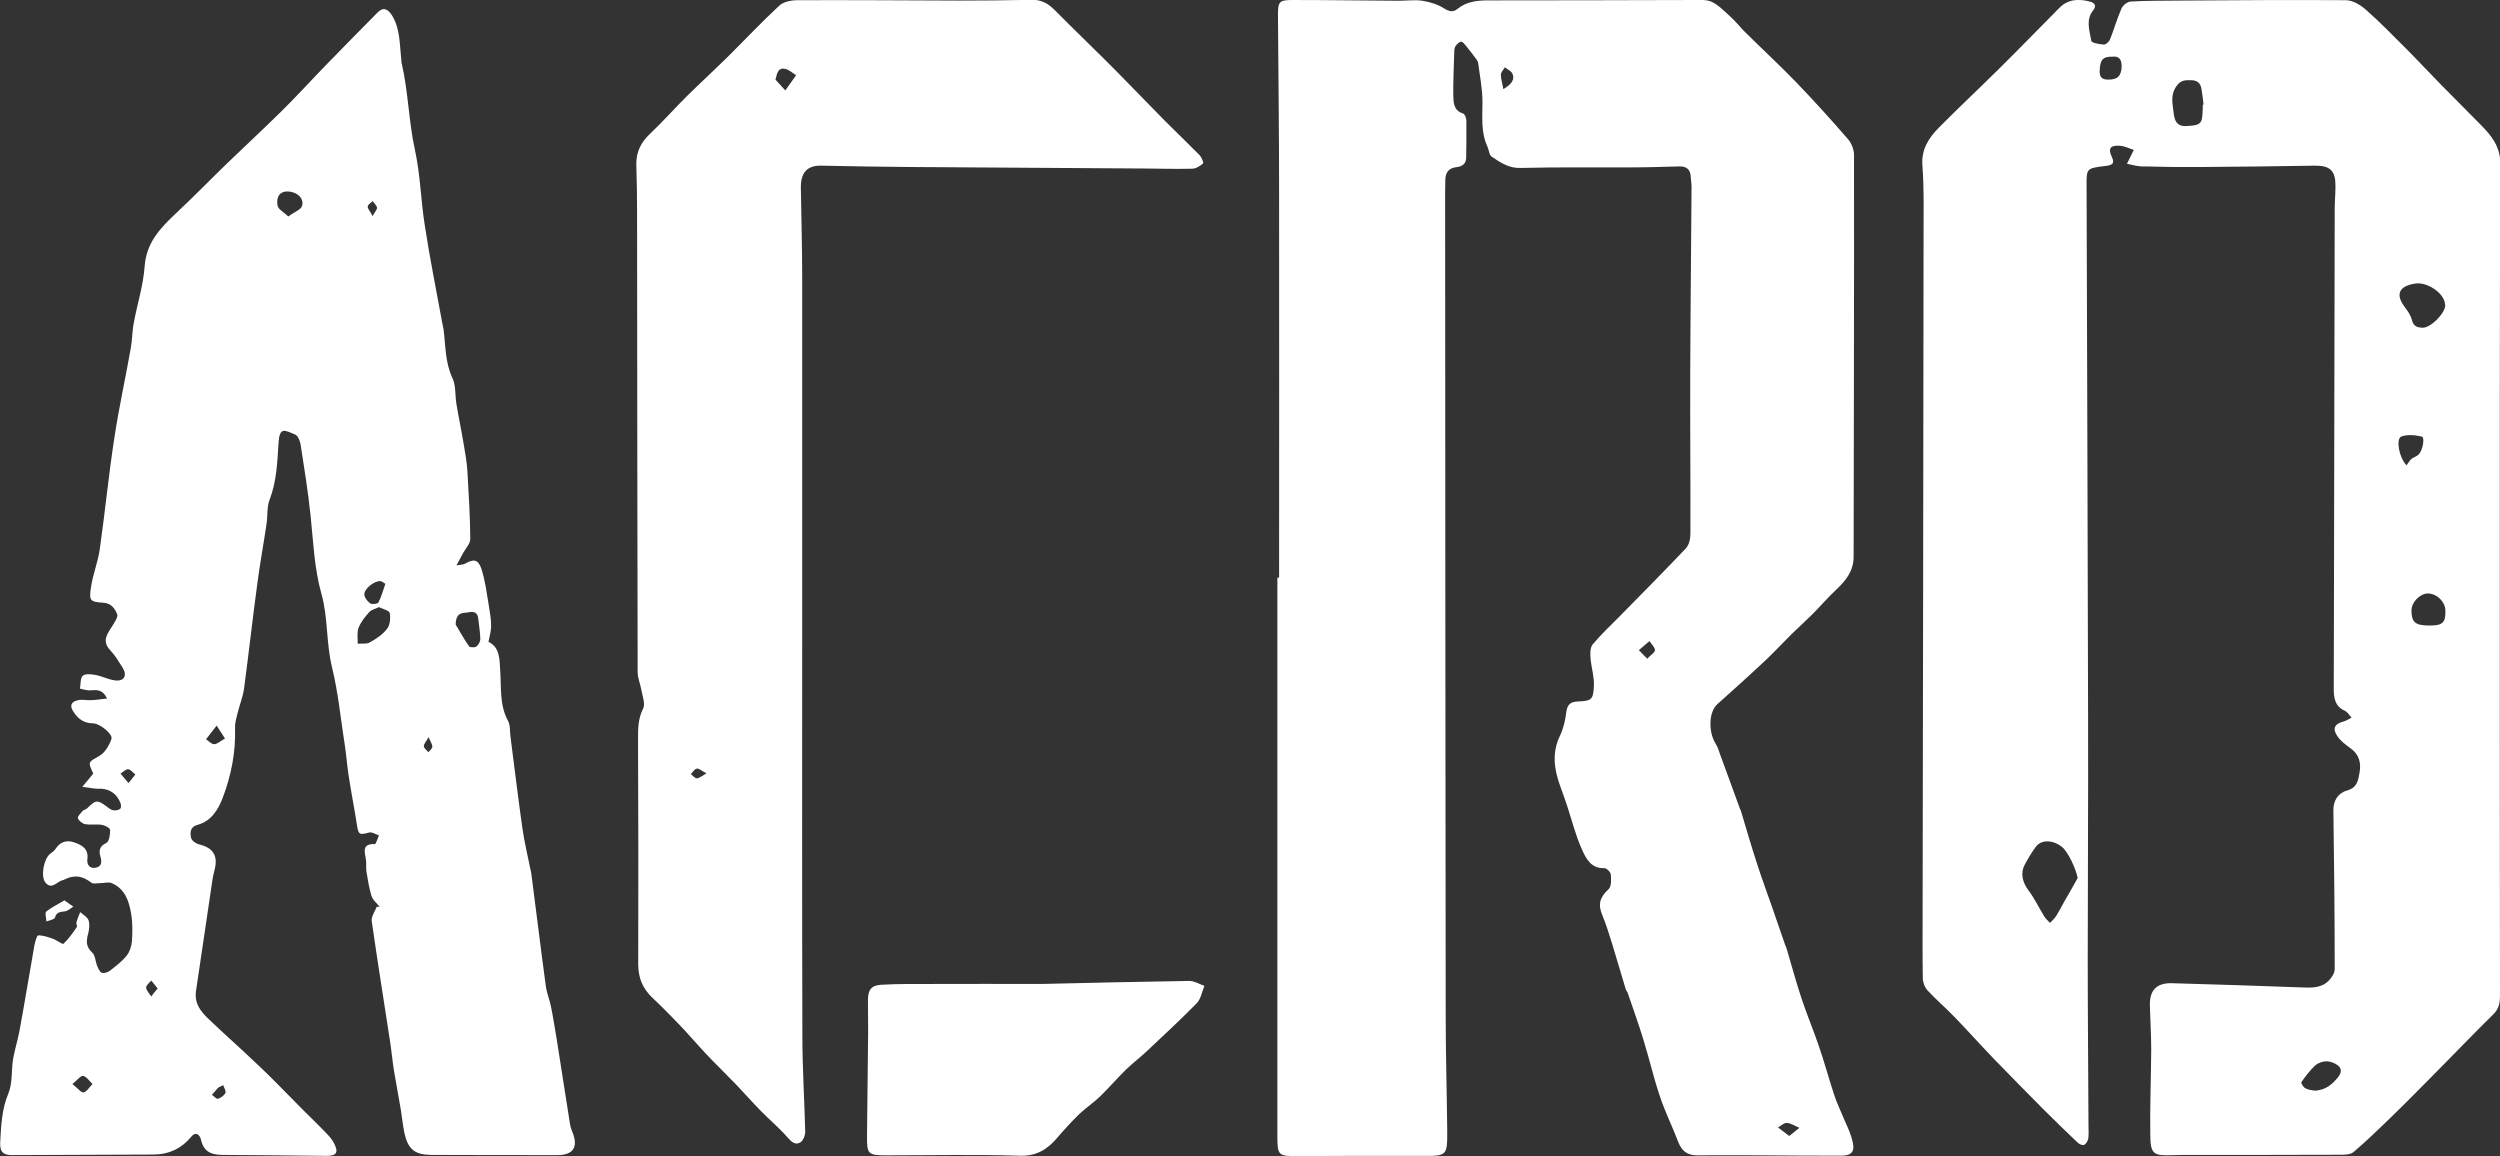
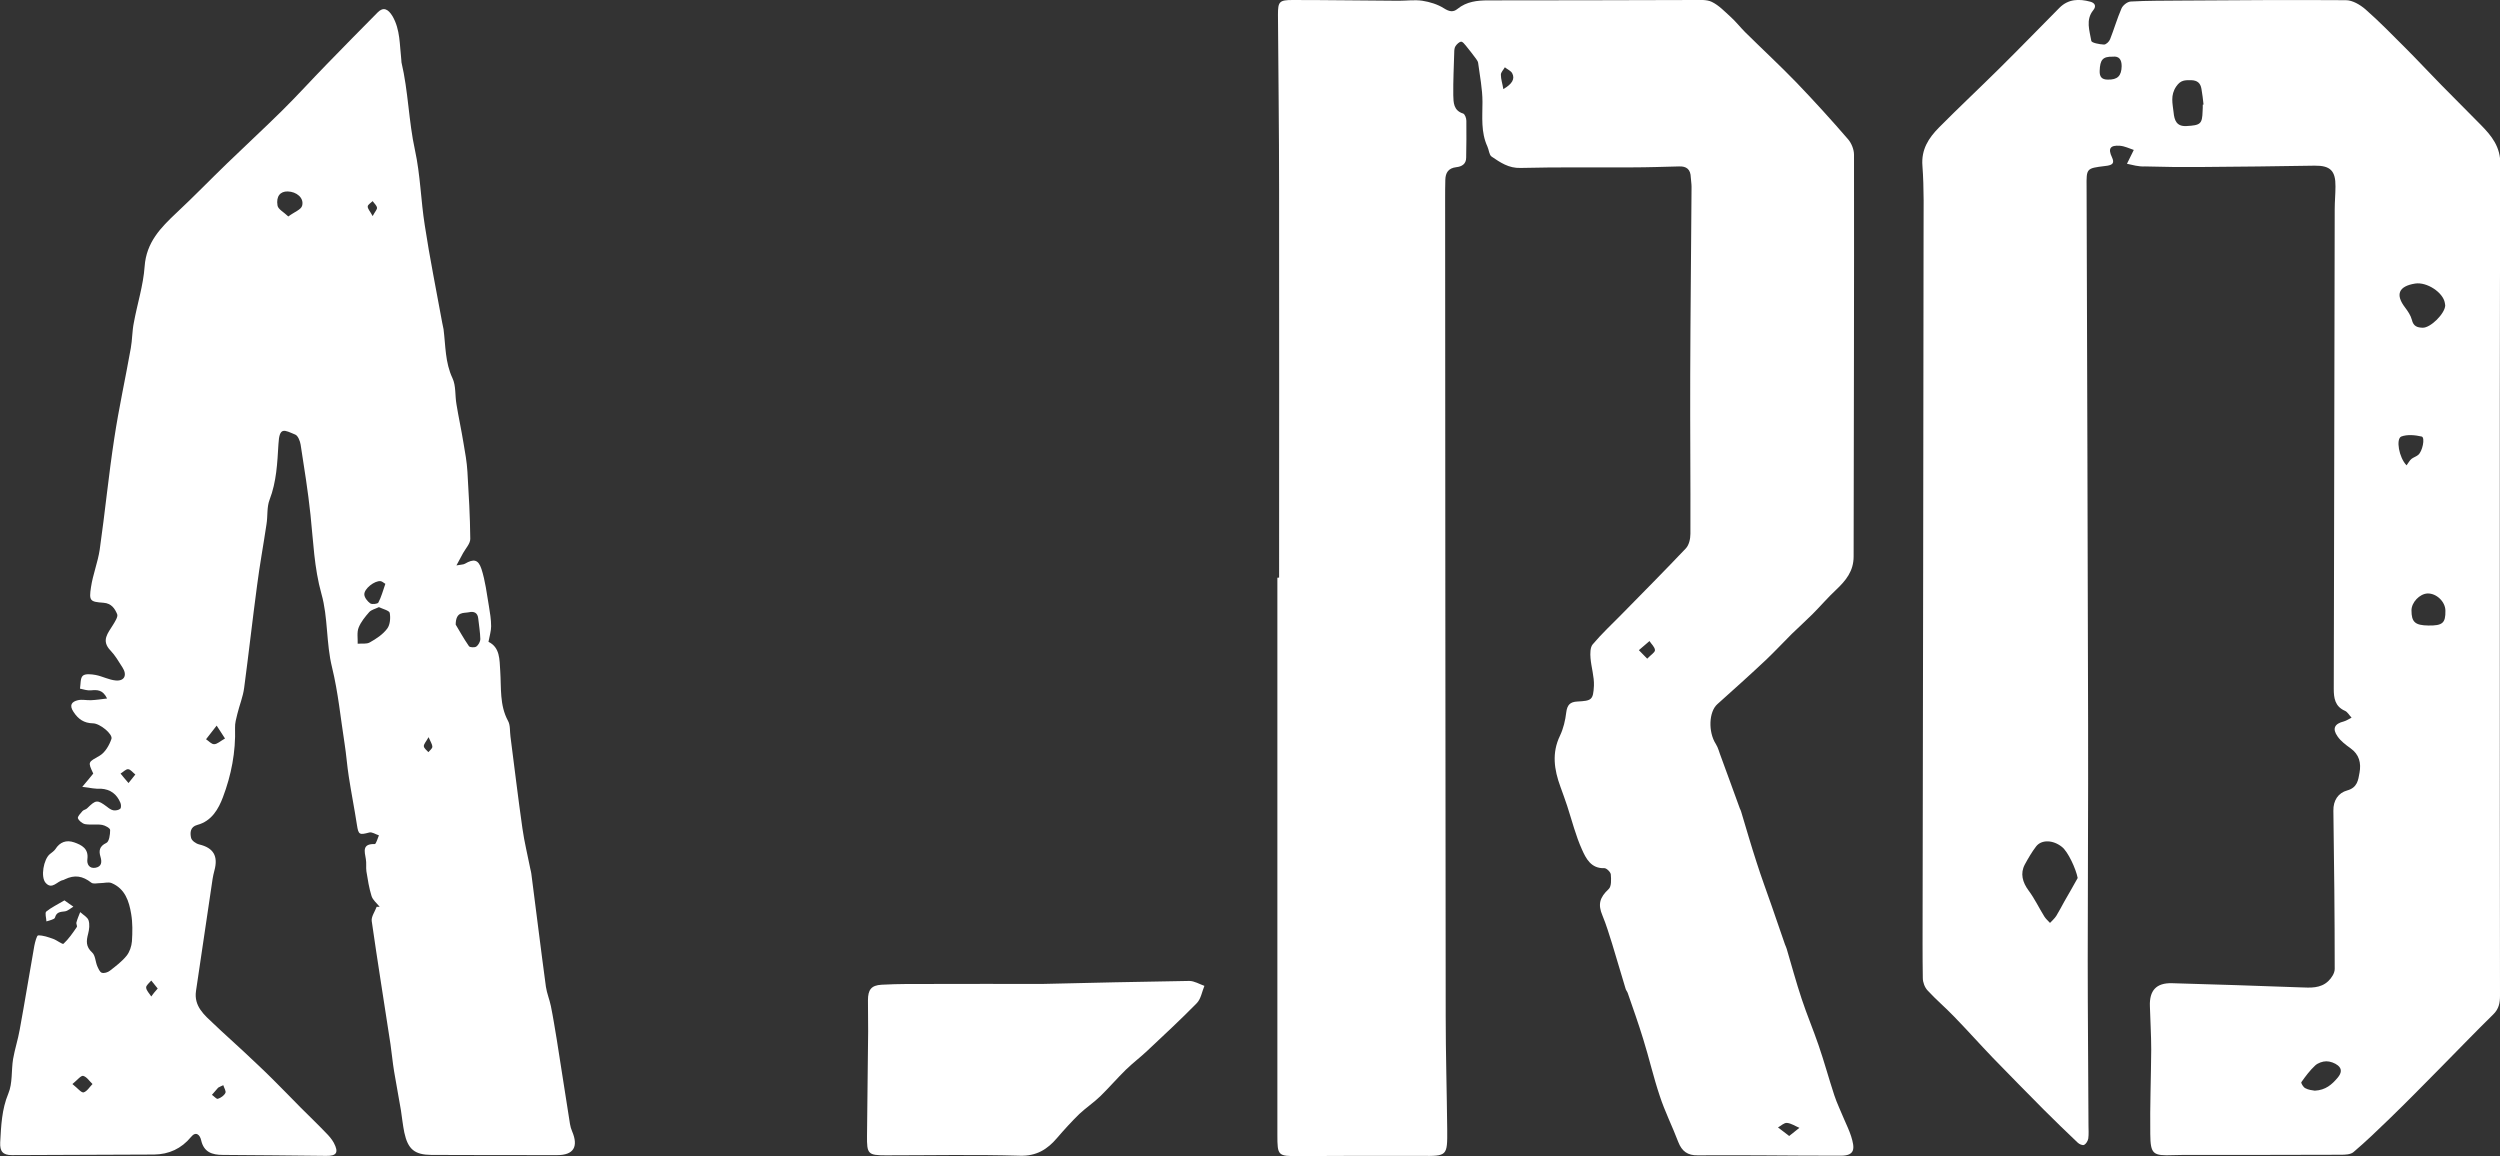
<svg xmlns="http://www.w3.org/2000/svg" version="1.1" id="レイヤー_1" x="0px" y="0px" viewBox="0 0 1318.9 610.1" style="enable-background:new 0 0 1318.9 610.1;" xml:space="preserve">
  <rect x="0" y="0" width="1318.9" height="610.1" fill="#333333" stroke="none" />
  <style type="text/css"> .st0{fill:#FFFFFF;} </style>
  <path class="st0" d="M674.8,304.7c0-68.3,0.1-136.7,0-205c0-30.7-0.4-61.3-0.6-92c0-6.8,0.7-7.7,7.7-7.7c18.7,0,37.3,0.3,56,0.4 c4.2,0,8.4-0.6,12.5,0c3.9,0.6,8.1,1.9,11.4,4c2.7,1.7,4.8,2.2,7.1,0.3c4.8-3.9,10.4-4.5,16.3-4.5c36.2,0,72.3-0.1,108.5-0.2 c3.2,0,6.7-0.3,9.4,1c3.7,1.8,6.7,5,9.8,7.8c2.8,2.5,5.1,5.5,7.8,8.2c9,8.9,18.3,17.5,27.1,26.6c9.3,9.7,18.4,19.7,27.2,29.9 c1.8,2.1,3.1,5.4,3.1,8.1c0.1,70.7-0.1,141.3-0.2,212c0,7.7-4.1,12.7-9.3,17.6c-4.3,4-8.2,8.6-12.4,12.8c-3.6,3.6-7.3,6.9-10.9,10.4 c-4.5,4.5-8.9,9.2-13.5,13.6c-8.5,8-17.2,15.8-25.8,23.5c-4.5,4-4.9,14.6-0.8,21c1.3,2,1.8,4.5,2.7,6.7c3.3,9.1,6.7,18.2,10,27.4 c0.2,0.5,0.5,0.9,0.6,1.4c2.7,9,5.3,18,8.2,26.9c2.5,7.9,5.4,15.6,8.1,23.4c0.7,2,1.4,4,2.1,6.1c1.6,4.6,3.2,9.3,4.8,13.9 c0.3,0.8,0.7,1.5,0.9,2.3c2.6,8.8,5,17.7,7.9,26.4c2.7,8.2,6.1,16.2,8.9,24.4c3,8.7,5.4,17.6,8.3,26.4c1.4,4.3,3.5,8.5,5.2,12.7 c1.3,3,2.7,5.9,3.7,9c1.9,6.2,2.3,10.2-5.5,10.2c-14.3,0-28.7-0.1-43-0.2c-10.8,0-21.7-0.1-32.5,0c-5.2,0.1-8.3-2.1-10.2-7 c-3.1-8.2-7.1-16.1-9.8-24.4c-3.3-9.8-5.6-20-8.7-29.9c-2.5-8.2-5.4-16.3-8.2-24.4c-0.3-0.8-0.9-1.4-1.1-2.2 c-2.4-7.9-4.7-15.8-7.1-23.7c-1.6-5-3.1-10.1-5.1-14.9c-2.5-5.9-1.5-9.5,3.3-14c1.5-1.4,1.3-5.1,1.1-7.7c-0.1-1.2-2.2-3.3-3.4-3.3 c-7,0.3-9.7-5.1-11.8-9.8c-3.3-7.3-5.3-15.3-7.8-23c-1.1-3.4-2.4-6.8-3.6-10.2c-3.3-9-4.6-17.8-0.2-26.9c1.8-3.8,2.8-8.1,3.3-12.3 c0.5-3.9,2-5.5,5.8-5.7c7.6-0.4,8.4-0.8,8.8-8.3c0.2-4.8-1.4-9.7-1.8-14.6c-0.2-2.4-0.2-5.6,1.1-7.2c4.8-5.7,10.3-10.8,15.5-16.1 c11.3-11.5,22.6-22.9,33.7-34.6c1.7-1.8,2.4-5.1,2.4-7.7c0.1-27.8-0.2-55.6-0.1-83.5c0.1-33.2,0.5-66.3,0.7-99.5 c0-1.7-0.3-3.3-0.4-5c-0.1-4.2-2.2-6-6.3-5.8c-8.2,0.2-16.3,0.5-24.5,0.5c-19.7,0.1-39.3-0.2-59,0.3c-6.3,0.2-10.7-2.9-15.3-6 c-1.3-0.9-1.4-3.6-2.2-5.3c-3.5-7.6-2.6-15.5-2.6-23.5c0-6.9-1.4-13.8-2.3-20.7c-0.1-0.7-0.7-1.5-1.1-2.1c-1.7-2.3-3.4-4.5-5.2-6.7 c-0.8-0.9-1.8-2.4-2.7-2.3c-1,0.1-2.2,1.3-2.9,2.3c-0.6,0.9-0.7,2.2-0.7,3.4c-0.2,7.5-0.6,15-0.5,22.5c0.1,3.9,0.1,8.1,5.2,9.7 c0.9,0.3,1.7,2.4,1.7,3.8c0.1,6.5,0,13-0.1,19.5c0,3.4-2.4,4.7-5.2,5c-4.2,0.5-5.7,2.9-5.8,6.7c-0.1,3.3-0.1,6.6-0.1,10 c0.1,143.7,0.1,287.3,0.3,431c0,20,0.6,40,0.8,60c0.1,14.1,0,14-13.9,13.9c-21.5-0.1-43,0-64.5,0.1c-10.9,0.1-11.2-0.2-11.2-11.1 c0-98,0-196,0-294C674.4,304.7,674.6,304.7,674.8,304.7z M793.1,47c4.7-2.7,6.2-5.4,4.7-8.3c-0.7-1.4-2.6-2.1-3.9-3.2 c-0.7,1.3-2.1,2.6-2.1,3.9C791.8,41.7,792.6,44,793.1,47z M869,347.5c1.9-2,4.1-3.3,4.1-4.5c-0.1-1.7-1.9-3.2-2.9-4.8 c-1.9,1.6-3.7,3.2-5.6,4.8C865.8,344.2,867,345.4,869,347.5z M943.9,599.3c2.3-1.8,3.9-3.1,5.4-4.3c-2.2-0.9-4.3-2.4-6.6-2.6 c-1.5-0.1-3.1,1.5-4.7,2.4C939.8,596.1,941.5,597.5,943.9,599.3z" />
  <path class="st0" d="M1122.1,86.4c1.4-2.9,2.5-5.1,3.6-7.3c-2.4-0.8-4.8-2-7.3-2.2c-5.2-0.4-6.4,1.5-4.2,6.1c1.4,3,0.3,3.9-2.3,4.4 c-0.5,0.1-1,0.1-1.5,0.2c-9.7,1.2-9.7,1.2-9.6,11c0.3,94.7,0.6,189.3,0.8,284c0.1,41.3-0.2,82.7-0.2,124c0,29,0.3,58,0.4,87 c0,2.3,0.2,4.7-0.1,7c-0.2,1.3-1.2,2.9-2.2,3.4c-0.8,0.4-2.6-0.4-3.4-1.2c-6-5.7-11.9-11.4-17.8-17.3c-9.1-9.2-18.1-18.3-27.1-27.6 c-6.8-7.1-13.4-14.5-20.3-21.6c-4.5-4.7-9.6-9-14-13.8c-1.5-1.6-2.5-4.3-2.5-6.5c-0.2-12-0.1-24-0.1-36c0.2-118.7,0.4-237.3,0.5-356 c0-12.2,0.3-24.4-0.6-36.5c-0.7-8.7,3.3-14.7,8.7-20.2c10.4-10.5,21.3-20.7,31.8-31.1c10.7-10.6,21.2-21.4,31.8-32.1 c4.7-4.7,10.4-4.8,16.3-3.2c2.2,0.6,3.4,2.2,1.5,4.5c-4.1,5.1-1.9,10.8-1,16.2c0.2,1,4.3,1.8,6.6,1.9c1.1,0.1,2.8-1.5,3.3-2.8 c2.1-5.3,3.7-10.9,6-16.2c0.7-1.7,3.1-3.6,4.9-3.7c8.8-0.5,17.6-0.4,26.5-0.5c29-0.2,58-0.4,87-0.2c3.5,0,7.5,2.4,10.3,4.8 c7.4,6.5,14.3,13.6,21.3,20.6c6.4,6.4,12.5,13,18.8,19.4c6.9,7,13.9,14,20.8,21c5.7,5.8,10.4,11.5,10.3,21 c-0.4,83-0.3,166-0.3,248.9c0,63.2,0,126.3,0.1,189.5c0,3.8-0.6,7-3.6,9.9c-9.4,9.2-18.5,18.7-27.8,28.1c-8.9,9-17.8,18.1-26.9,26.9 c-6.2,6-12.4,12-19,17.6c-1.5,1.3-4.4,1.4-6.6,1.4c-26.5,0.1-53,0.1-79.5,0.1c-3,0-6,0-9,0.1c-10.7,0.4-12-0.4-12.1-11.2 c-0.2-14.8,0.4-29.6,0.5-44.5c0-7.6-0.5-15.3-0.7-22.9c-0.3-8.2,3.3-12.3,11.6-12.1c22.7,0.6,45.3,1.4,67.9,2.2 c5.2,0.2,10.5,0.6,14.6-3.3c1.7-1.6,3.4-4.2,3.4-6.4c0-27.8-0.3-55.7-0.7-83.5c-0.1-5.5,2.6-9.4,7.3-10.7c5.4-1.5,5.8-5.5,6.5-9.4 c0.9-5-0.1-9.5-4.7-12.8c-2.5-1.8-5.2-3.8-6.9-6.3c-2.9-4.1-1.6-6.7,3.3-7.9c1.4-0.4,2.7-1.3,4.1-2c-1.2-1.2-2.1-3-3.5-3.6 c-5.3-2.3-5.9-6.8-5.9-11.6c0-15,0.1-30,0.1-45c0.1-69.3,0.3-138.7,0.4-208c0-4,0.4-8,0.4-12c0.1-8.3-2.7-11.1-11-11 c-19.8,0.3-39.7,0.6-59.5,0.7c-10,0.1-20,0-30-0.3C1128.2,88,1125,87,1122.1,86.4z M1096.1,463.2c-0.9-4.8-5.1-13.9-8.3-16.4 c-4.6-3.7-10.7-4-13.6-0.3c-2.3,3-4.2,6.3-6,9.6c-2.5,4.7-1.2,9.4,2,13.7c3.2,4.3,5.5,9.2,8.3,13.7c0.8,1.3,2,2.3,3,3.4 c1.1-1.2,2.4-2.3,3.3-3.7c1.5-2.4,2.8-5,4.2-7.5C1091.4,471.5,1093.8,467.4,1096.1,463.2z M1290,161.1c0-0.3-0.1-0.8-0.2-1.3 c-0.9-5.5-9.5-11.2-15.7-10.2c-8.7,1.4-10.5,5.8-5.3,12.6c1.5,2,3,4.2,3.6,6.5c0.8,3.5,2.9,4.1,5.7,4.2 C1282.3,173,1289.9,165.4,1290,161.1z M1162.1,55.2c0.1,0,0.3,0,0.4,0c-0.3-2.8-0.6-5.5-1.1-8.3c-0.5-3.1-2.2-4.5-5.4-4.6 c-3.2,0-5.5-0.2-7.9,3.3c-3.2,4.7-1.9,9.1-1.4,13.7c0.4,4.1,1.5,7.5,6.8,7.2c7.4-0.4,8.3-1.1,8.5-7.8 C1162.1,57.5,1162.1,56.3,1162.1,55.2z M1272.2,322c0,6.2,1.9,7.9,8.9,8c7.5,0.1,9.1-1.3,9-7.8c0-4.8-4.8-9.3-9.5-9.1 C1276.5,313.3,1272.2,317.8,1272.2,322z M1221.2,575.4c5.7-0.3,9-3.2,12.1-6.9c2-2.4,2.3-4.6,0.1-6.4c-1.6-1.3-4.1-2.2-6.1-2.2 s-4.5,0.9-5.9,2.2c-2.8,2.6-5.1,5.7-7.3,8.8c-0.3,0.4,1,2.7,2.1,3.2C1217.8,575,1219.9,575.2,1221.2,575.4z M1269.6,245.5 c1-1.3,1.6-2.6,2.6-3.4c1-0.8,2.4-1.2,3.4-2c2.4-1.7,3.9-9.3,2-9.8c-3.5-0.8-7.6-1.2-10.8,0C1263.9,231.6,1265.6,241.4,1269.6,245.5 z M1114.6,29.9c-5.3-0.1-6.7,1.6-6.9,7.5c-0.1,3.1,1.1,4.6,4.3,4.6c5.1,0.1,7.2-1.9,7.3-7.1C1119.3,31.5,1118,29.5,1114.6,29.9z" />
  <path class="st0" d="M43.4,415.1c2.7-3.2,4.3-5.1,5.8-7c-3-6.4-2.7-5.9,3.5-9.5c2.8-1.7,5-5.5,6.1-8.8c0.8-2.5-6.1-8.2-9.8-8.2 c-4.7-0.1-7.7-2.2-10.2-6c-2.4-3.6-1-5.4,2.3-6.2c2.2-0.5,4.6,0.1,6.9,0c2.6-0.1,5.2-0.5,8.5-0.9c-2.3-4.7-5.2-4.6-8.5-4.3 c-1.9,0.2-3.9-0.5-5.8-0.9c0.4-2.4,0.1-5.6,1.5-6.8c1.3-1.2,4.6-0.8,6.8-0.4c3.6,0.7,7,2.6,10.6,2.9c4.6,0.4,6.1-2.9,3.5-6.9 c-2-3.1-3.8-6.3-6.3-8.9c-5.1-5.3-1.3-9.2,1.3-13.5c1.1-1.8,2.8-4.4,2.2-5.7c-1.2-2.9-3-5.7-7.2-6c-7.1-0.5-7.7-1-6.6-8.2 c1-6.7,3.6-13.1,4.6-19.8c2.8-19.6,4.7-39.3,7.7-58.8c2.4-15.9,5.9-31.7,8.7-47.5c0.8-4.4,0.7-9,1.6-13.4c1.8-9.9,5-19.7,5.7-29.7 c0.9-12.8,8.5-20.5,16.9-28.4c9.1-8.5,17.7-17.4,26.6-26c9.6-9.3,19.5-18.4,29.1-27.9c7.9-7.8,15.4-16.1,23.2-24.1 c9-9.3,18.1-18.5,27.2-27.7c2.9-2.9,5.4-1.9,7.8,2.1c4.1,7.1,3.7,15.1,4.6,22.8c0.1,0.5,0,1,0.1,1.5c3.6,15.2,3.8,31.2,7.1,46.2 c2.9,13.3,3.1,26.6,5.2,39.8c2.6,17.2,6.1,34.3,9.2,51.4c0.2,1.1,0.5,2.3,0.7,3.4c1.1,8.7,0.8,17.5,4.7,25.8c1.9,4,1.3,9.1,2.1,13.7 c1.1,6.8,2.6,13.6,3.7,20.4c0.9,5.1,1.8,10.2,2.1,15.3c0.7,11.8,1.4,23.6,1.5,35.4c0,2.5-2.4,5-3.8,7.5c-1,1.8-1.9,3.6-3.5,6.5 c2.6-0.5,3.7-0.4,4.5-0.9c4.5-2.6,7-2.4,8.7,2.8c2,6.2,2.8,12.9,3.9,19.4c0.6,3.6,1.2,7.2,1.2,10.8c0,2.5-0.8,5-1.4,8.2 c6.1,3,5.8,9.2,6.2,15.4c0.6,8.9-0.4,18,4.1,26.3c1.3,2.3,0.9,5.5,1.3,8.3c2.1,16.1,4,32.3,6.3,48.4c1,7.2,2.8,14.3,4.2,21.5 c0.2,0.8,0.4,1.6,0.5,2.4c2.6,19.9,5,39.8,7.7,59.7c0.5,3.4,1.9,6.7,2.6,10.1c1.2,5.8,2.1,11.7,3.1,17.6c2.4,14.9,4.6,29.8,7,44.7 c0.2,1.3,0.6,2.6,1.1,3.8c3.5,8.2,0.8,12.6-7.8,12.6c-22.2,0-44.3,0-66.5-0.1c-8.8-0.1-12.3-3-14.2-11.8c-0.8-3.9-1.2-7.9-1.8-11.8 c-1.1-6.8-2.5-13.7-3.6-20.5c-0.8-4.8-1.2-9.6-1.9-14.3c-3.3-21.7-6.8-43.3-9.9-65c-0.3-2.3,1.7-5,2.6-7.5c0.5,0,1.1,0,1.6,0 c-1.5-1.9-3.6-3.5-4.3-5.7c-1.3-4.2-2-8.6-2.7-13c-0.3-2.1,0.1-4.4-0.3-6.5c-0.7-4.1-2-8.1,4.7-7.9c0.7,0,1.5-3,2.2-4.6 c-1.7-0.5-3.6-1.9-5.1-1.5c-5.2,1.4-5.7,1.2-6.5-4c-1.3-8.5-3-17-4.3-25.5c-0.9-5.7-1.3-11.6-2.2-17.3c-2.1-13.4-3.4-27.1-6.6-40.2 c-3.2-12.9-2.1-26.5-5.6-38.8c-3.9-13.9-4.3-27.8-5.8-41.8c-1.3-12.4-3.3-24.7-5.2-37c-0.3-1.9-1.4-4.7-2.8-5.3 c-5.8-2.4-8.4-4.4-8.9,4.9c-0.6,10-1,19.9-4.7,29.5c-1.5,3.9-0.9,8.6-1.6,12.8c-1.6,10.8-3.6,21.6-5,32.5 c-2.4,17.9-4.4,35.9-6.8,53.9c-0.6,4.7-2.5,9.2-3.6,13.8c-0.6,2.4-1.3,4.9-1.2,7.3c0.4,12.7-2,25-6.4,36.6 c-2.3,6.1-5.9,12.6-13.5,14.6c-3.8,1-3.9,4.2-3.3,6.8c0.3,1.5,2.6,3.1,4.3,3.5c7.5,1.8,10.1,6.1,8,13.8c-0.8,2.9-1.2,5.9-1.6,8.8 c-2.7,18.2-5.4,36.4-8.1,54.7c-1.2,8.1,4.4,12.7,9.4,17.4c5.2,5,10.6,9.7,15.8,14.6c5.1,4.8,10.3,9.6,15.3,14.6 c5,4.9,9.8,10,14.8,15c4.4,4.4,8.9,8.7,13.2,13.2c1.6,1.6,3.1,3.3,4.2,5.3c2.7,5.1,1.5,7-4,6.9c-18.2-0.2-36.3-0.4-54.5-0.5 c-5.8,0-10.1-1.5-11.5-7.8c-0.6-2.7-2.7-4.9-5.3-1.7c-5.1,6.2-11.7,9.2-19.5,9.3c-25,0.2-50,0.1-75,0.3c-4.9,0-6.4-2-6.2-6.7 c0.5-8.8,0.8-17.4,4.3-25.8c2.3-5.5,1.5-12.1,2.5-18.2c0.9-5.2,2.6-10.3,3.5-15.5c2.7-14.7,5.1-29.5,7.7-44.2c0.4-2,1.3-5.5,2-5.5 c2.6-0.1,5.3,0.9,7.9,1.8c2,0.7,5,3.1,5.5,2.6c2.7-2.5,4.9-5.7,7-8.8c0.4-0.5-0.4-1.7-0.2-2.4c0.5-1.9,1.3-3.7,2-5.5 c1.5,1.4,3.8,2.6,4.4,4.3c0.7,2.1,0.4,4.8-0.2,7.1c-1,3.8-1.3,6.8,2.1,9.9c1.7,1.5,1.7,4.8,2.7,7.2c0.6,1.3,1.3,3.1,2.4,3.5 c1.2,0.4,3.2-0.2,4.3-1.1c3.1-2.4,6.4-4.9,8.8-7.9c1.6-2,2.6-5,2.8-7.6c0.3-4.8,0.4-9.7-0.4-14.4c-1.1-6.7-3.2-13.3-10.3-16.3 c-1.7-0.7-3.9,0-5.8,0c-1.7,0-3.8,0.6-4.9-0.2c-4.6-3.6-8.8-4.3-14-1.8c-0.3,0.1-0.6,0.4-0.9,0.4c-3.1,0.5-5.8,5.3-9.2,1.5 c-2.8-3.1-1.1-12.5,2.2-15.2c1-0.8,2.2-1.6,2.9-2.6c2.4-3.8,5.8-5,9.9-3.6c4,1.4,7.7,3.3,7,8.8c-0.4,2.8,1.1,5.2,4.3,4.6 c3.1-0.6,3.5-2.8,2.6-5.8s-0.7-5.5,3.1-7.3c1.5-0.7,2-4.4,2-6.8c0-1-2.6-2.4-4.2-2.7c-2.9-0.5-6,0.1-9-0.4c-1.5-0.3-3.3-1.8-3.8-3.1 c-0.3-0.9,1.4-2.6,2.4-3.8c0.6-0.7,1.9-0.8,2.5-1.5c4.6-4.5,5.3-4.6,10.4-0.8c1,0.8,2.2,1.7,3.4,1.9c1.1,0.2,2.8-0.1,3.6-0.8 c0.6-0.5,0.5-2.3,0.1-3.2c-1.9-4.5-5.2-7.1-10.3-7.4C50.6,416.3,47.8,415.7,43.4,415.1z M199.9,320.3c-2.1,1-4,1.4-5.1,2.6 c-2.2,2.5-4.4,5.2-5.6,8.2c-1,2.5-0.4,5.7-0.5,8.5c2.1-0.2,4.7,0.3,6.4-0.7c3.4-1.9,6.9-4.2,9.2-7.3c1.5-2,1.8-5.6,1.3-8.3 C205.3,322.1,202,321.3,199.9,320.3z M240.4,329.5c1.7,2.8,4.1,7.2,7,11.4c0.5,0.7,3,0.8,3.9,0.2c1.1-0.8,2.1-2.6,2.1-4 c-0.1-3.6-0.7-7.2-1.1-10.8c-0.3-3.1-2.3-3.9-4.9-3.3C244.6,323.6,240.5,322.4,240.4,329.5z M152.1,114.2c3.2-2.4,6.8-3.6,7.3-5.7 c1.1-4.1-3-7.4-7.6-7.5c-3.9-0.1-6.2,2.5-5.4,7.4C146.7,110.4,149.6,111.8,152.1,114.2z M203.3,308c-0.8-0.4-1.6-1.3-2.5-1.4 c-3.1-0.4-8.8,4-8.6,7.1c0.1,1.6,1.7,3.6,3.1,4.6c1,0.7,3.9,0.3,4.3-0.4C201.2,314.9,202,311.7,203.3,308z M118.7,389.6 c-2-3.1-3.2-4.9-4.4-6.8c-1.9,2.4-3.7,4.8-5.6,7.2c1.4,0.9,2.9,2.7,4.3,2.6C114.6,392.6,116.2,391,118.7,389.6z M38.2,571.9 c2.8,2.2,4.7,4.7,5.9,4.4c1.8-0.5,3.2-2.9,4.7-4.4c-1.6-1.5-3-3.8-4.9-4.3C42.7,567.3,40.9,569.7,38.2,571.9z M67.8,413.1 c1.7-2.1,2.6-3.3,3.6-4.5c-1.3-1-2.5-2.7-3.8-2.8c-1.2-0.1-2.6,1.5-4,2.3C64.7,409.5,65.9,410.9,67.8,413.1z M83.2,521.5 c-1.4-1.8-2.4-3-3.4-4.2c-1,1.2-2.8,2.6-2.7,3.7c0.1,1.6,1.7,3.1,2.7,4.7C80.7,524.4,81.7,523.2,83.2,521.5z M117.8,572.5 c-0.9,0.4-1.8,0.8-2.7,1.3c-1.1,1.3-2.2,2.6-3.3,3.8c1.1,0.7,2.4,2.3,3.1,2.1c1.6-0.5,3.3-1.7,4-3.1 C119.4,575.7,118.2,573.9,117.8,572.5z M196.6,114c1.2-2.3,2.4-3.5,2.3-4.4c-0.2-1.3-1.5-2.3-2.3-3.5c-0.9,0.9-2.6,1.9-2.6,2.8 C193.9,110.1,195.2,111.4,196.6,114z M226.1,388.9c-1.4,2.5-2.6,3.7-2.5,4.8c0.1,1.1,1.5,2.1,2.4,3.1c0.7-0.9,2-1.8,2.1-2.8 C228.1,392.7,227.2,391.5,226.1,388.9z" />
-   <path class="st0" d="M423.2,340.7c0,68.7-0.1,137.3,0.1,206c0,16.8,1.1,33.6,1.5,50.4c0,1.9-1.1,4.7-2.6,5.6 c-2.5,1.5-4.5-0.1-6.6-2.5c-4.3-5-9.5-9.3-14.2-14.1c-4.6-4.7-8.9-9.6-13.4-14.3c-5.2-5.4-10.6-10.6-15.7-16 c-4.6-4.9-9-10.1-13.6-14.9c-4.7-4.9-9.5-9.8-14.5-14.5c-5.2-4.9-7.5-10.6-7.5-17.7c0.1-39.3,0.1-78.6-0.1-118 c0-5.9-0.1-11.4,2.7-16.9c1.2-2.4-0.3-6.4-0.9-9.6c-0.5-3.2-2-6.4-2-9.6c-0.2-80.7-0.2-161.3-0.3-242c0-8.5-0.1-17-0.4-25.5 c-0.2-6.8,2.4-12,7.3-16.6c6.8-6.4,12.9-13.4,19.5-19.9c7-6.9,14.3-13.6,21.3-20.5c9.1-9,17.9-18.4,27.3-27.1 c2.2-2.1,6.4-2.9,9.7-2.9c28.5-0.1,57,0.1,85.5,0.2c12.7,0,25.3-0.1,38-0.4c4.9-0.1,8.5,1.8,11.9,5.2C567,16,578.2,26.7,589,37.6 c8.7,8.8,17.3,17.8,26,26.6c5.9,5.9,12,11.7,17.8,17.6c1.1,1.1,2.3,4.1,1.9,4.4c-1.6,1.4-3.8,2.8-5.8,2.8c-8.2,0.2-16.3,0-24.5-0.1 c-41.7-0.3-83.3-0.5-125-0.8c-15.3-0.1-30.7-0.4-46-0.7c-7.4-0.2-11,3.5-10.9,11.6c0.2,15.5,0.7,31,0.7,46.5 C423.2,210.7,423.2,275.7,423.2,340.7L423.2,340.7z M409.1,42c1.7,1.9,3.5,3.8,5.2,5.7c1.9-2.7,3.8-5.3,5.7-8 c-1.9-1.2-3.8-3-5.9-3.4C410.8,35.6,410,38.1,409.1,42z M372.7,408c-2.5-1.3-3.9-2.7-5.1-2.5s-2.1,1.8-3.1,2.9 c1,0.8,2.1,2.2,3.1,2.2C368.9,410.6,370.2,409.4,372.7,408z" />
  <path class="st0" d="M549.3,519.1c25.5-0.6,51.8-1.2,78.1-1.6c2.7,0,5.4,1.7,8,2.6c-1.3,3.1-1.8,6.8-4,9.1 c-8.4,8.6-17.3,16.8-26.1,25.1c-3.7,3.5-7.7,6.5-11.3,10c-4.6,4.5-8.9,9.5-13.5,14c-3.5,3.4-7.6,6.1-11.1,9.4 c-4.1,4-8,8.3-11.7,12.6c-5.2,6.1-10.9,9.7-19.8,9.4c-23.5-0.7-47-0.2-70.5-0.2c-9.5,0-10.1-0.7-10-10.3c0.2-18.3,0.4-36.6,0.6-55 c0-5.5-0.1-11-0.1-16.5s1.7-7.9,7.2-8.2c9-0.5,18-0.4,26.9-0.4C510.8,519,529.6,519.1,549.3,519.1z" />
  <path class="st0" d="M34,475c2,1.4,3.3,2.4,4.7,3.3c-1.5,0.9-2.9,2.3-4.5,2.5c-2.4,0.3-4.4,0.3-5.2,3.3c-0.3,1-2.9,1.4-4.5,2 c-0.1-1.8-0.9-4.5-0.1-5.2C27.1,478.7,30.5,477.1,34,475z" />
</svg>